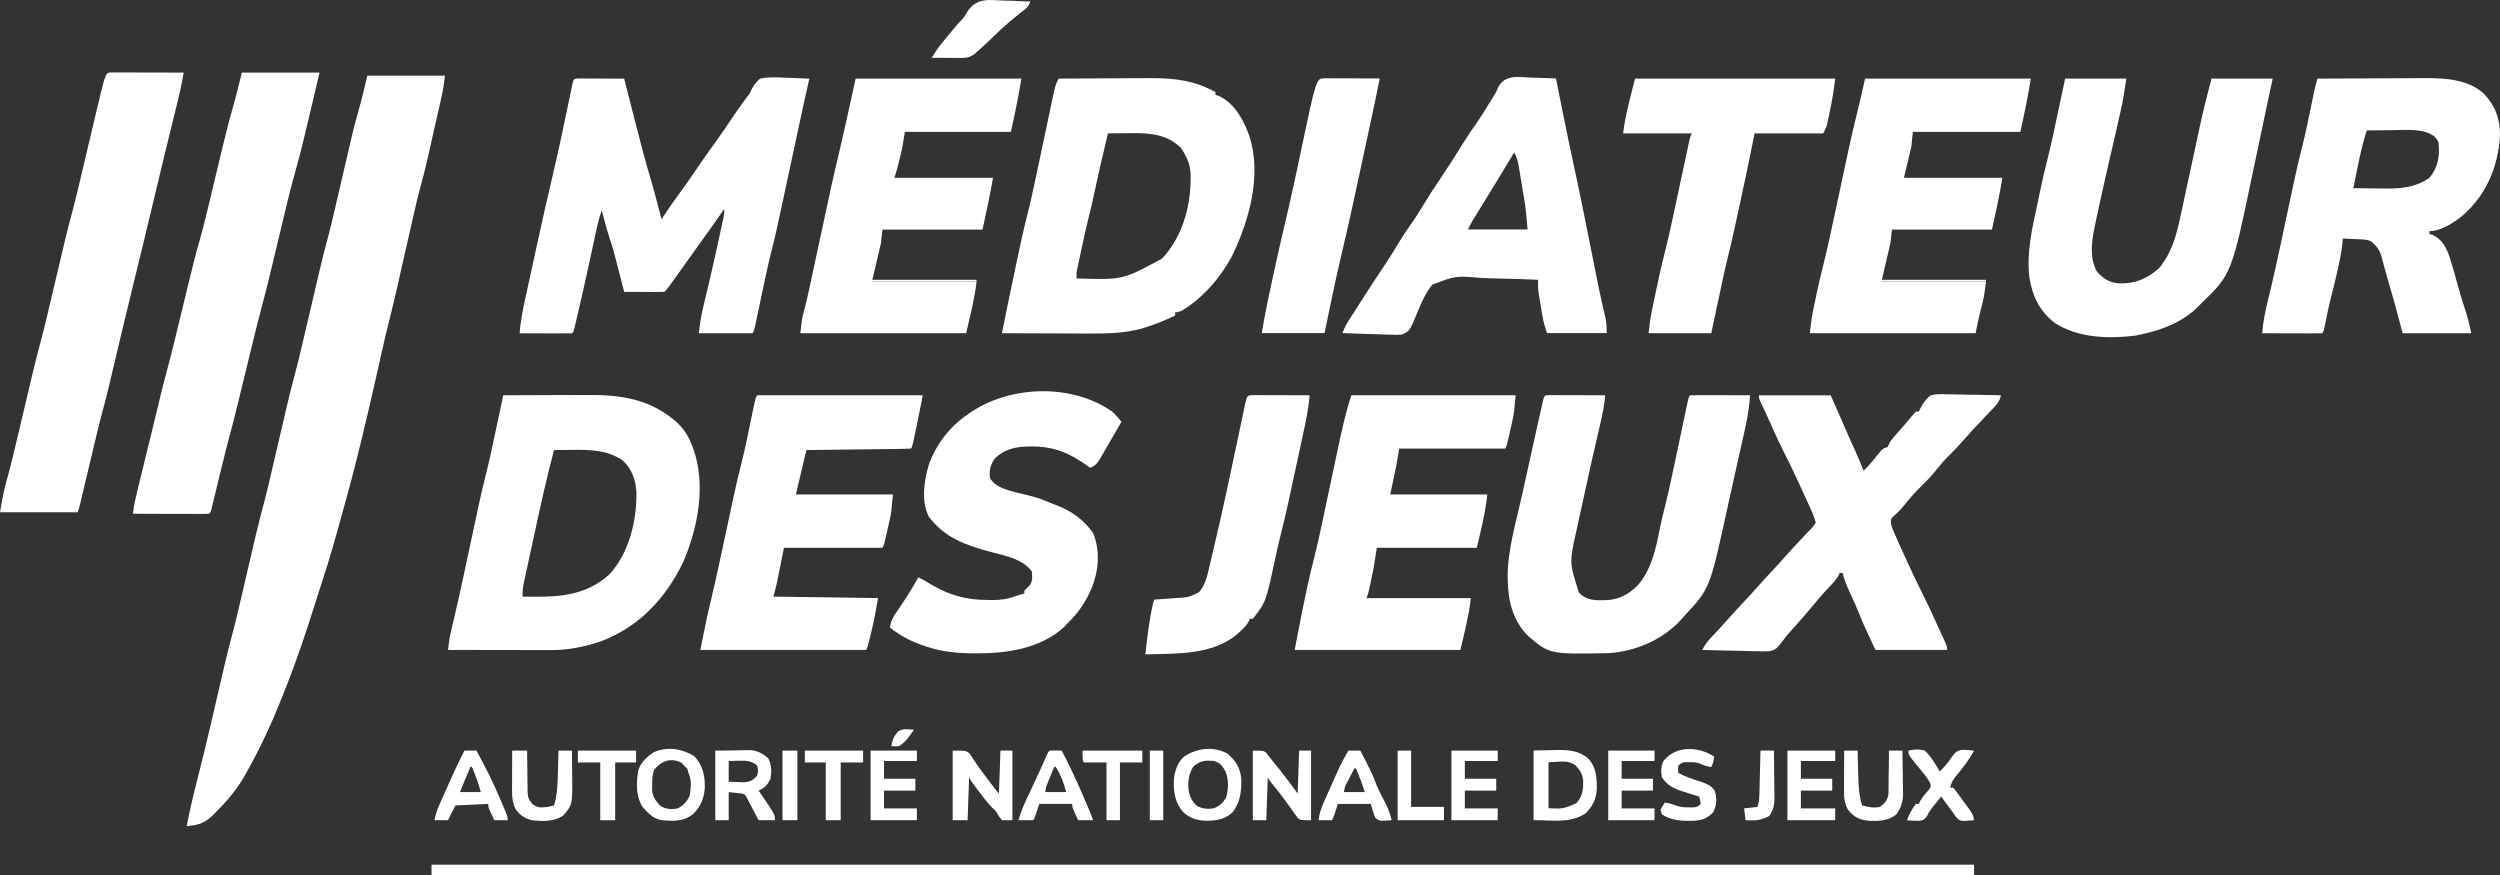
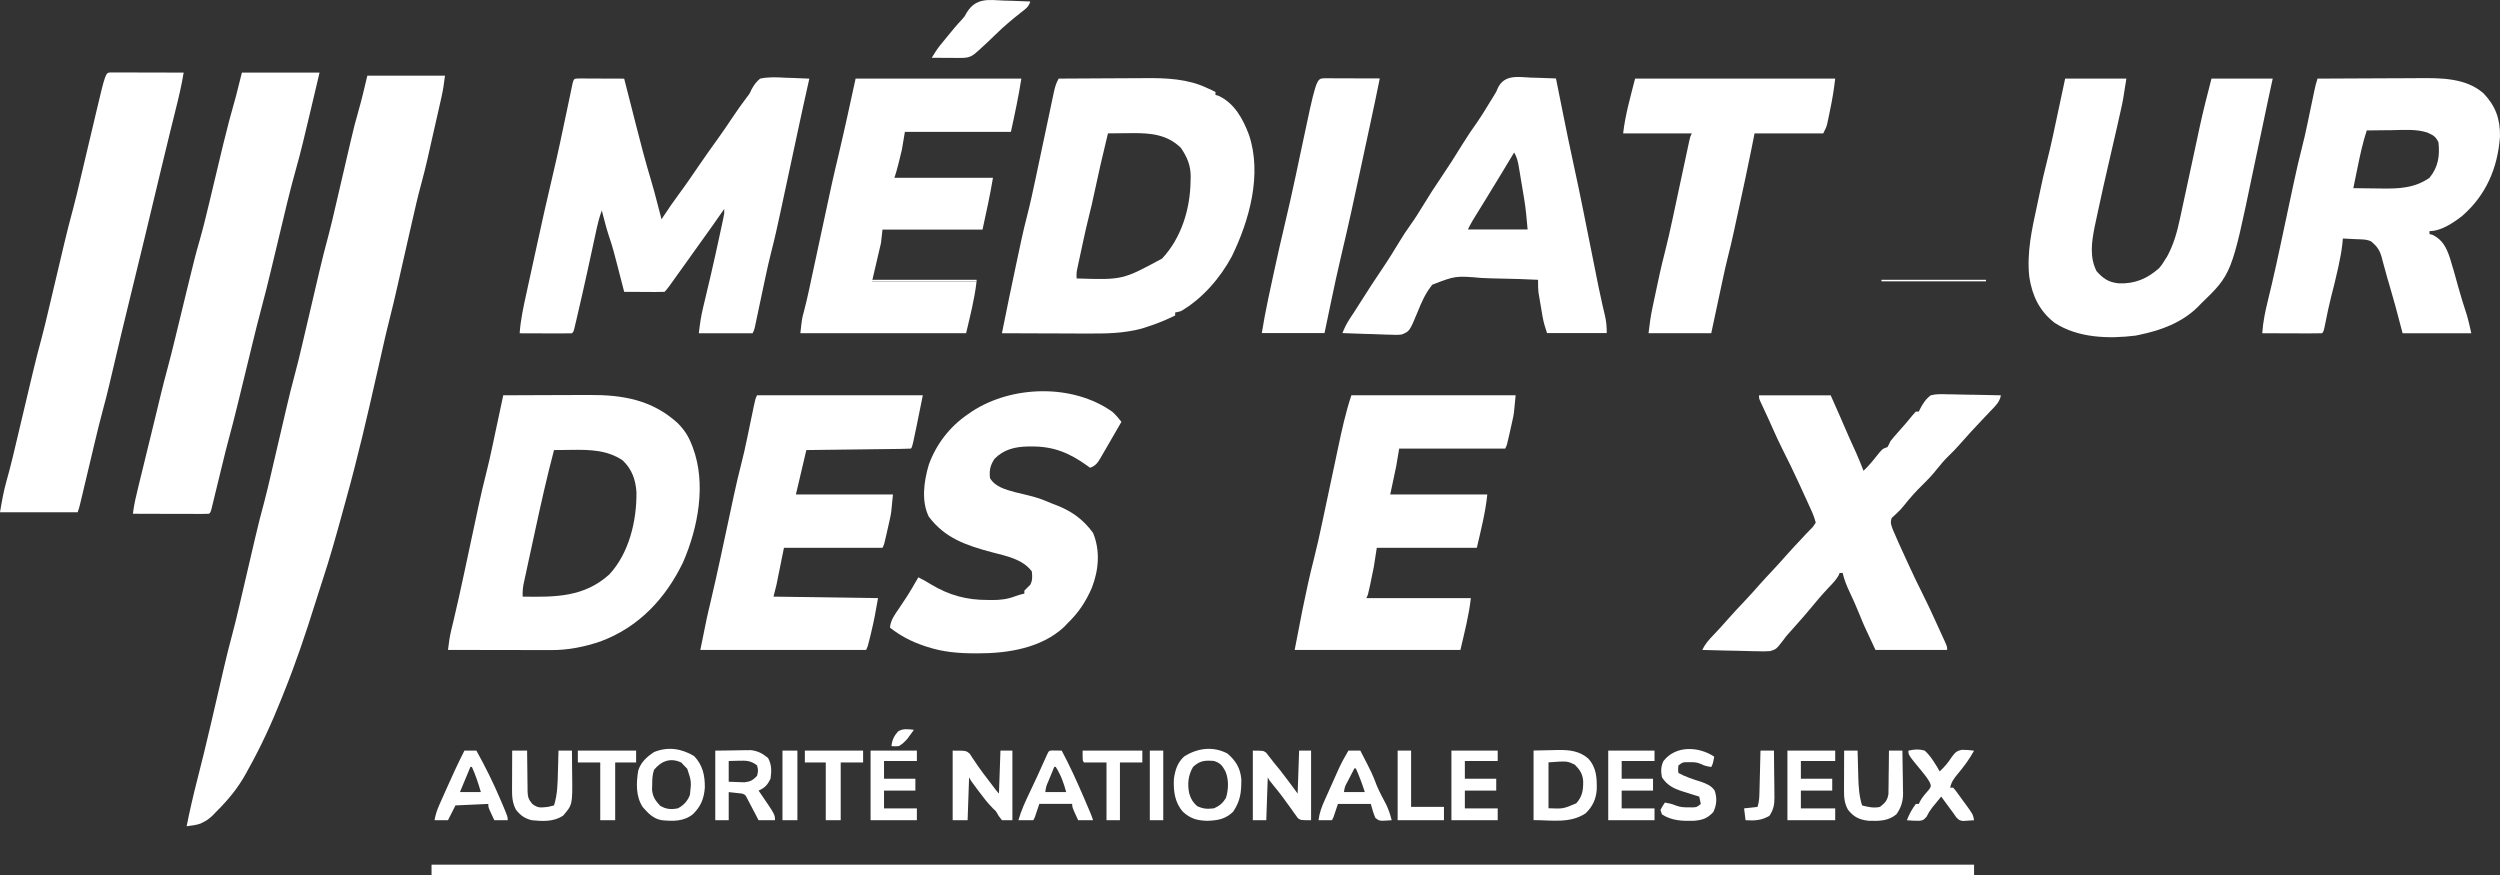
<svg xmlns="http://www.w3.org/2000/svg" width="120" height="42" viewBox="0 0 120 42" fill="none">
  <rect x="0" y="0" width="120" height="42" fill="#333333" stroke="none" />
  <path d="M17.632 3.633C18.862 3.633 20.092 3.633 21.359 3.633C21.316 3.977 21.274 4.293 21.198 4.627C21.181 4.706 21.163 4.785 21.145 4.866C21.116 4.992 21.116 4.992 21.087 5.121C21.067 5.209 21.047 5.297 21.027 5.388C20.985 5.574 20.942 5.76 20.9 5.946C20.846 6.181 20.793 6.417 20.74 6.652C20.689 6.88 20.637 7.109 20.585 7.337C20.567 7.42 20.548 7.503 20.529 7.588C20.433 8.008 20.33 8.425 20.216 8.84C20.055 9.429 19.919 10.023 19.785 10.618C19.759 10.733 19.732 10.849 19.706 10.964C19.638 11.264 19.569 11.565 19.501 11.866C19.392 12.346 19.283 12.827 19.174 13.307C19.136 13.473 19.099 13.638 19.062 13.804C18.949 14.301 18.832 14.796 18.706 15.29C18.572 15.815 18.45 16.342 18.332 16.871C18.27 17.147 18.208 17.422 18.146 17.698C18.133 17.756 18.12 17.813 18.106 17.872C17.642 19.927 17.169 21.976 16.602 24.006C16.539 24.233 16.477 24.46 16.415 24.687C16.125 25.746 15.829 26.803 15.484 27.846C15.361 28.216 15.245 28.588 15.128 28.96C14.672 30.416 14.191 31.849 13.618 33.264C13.567 33.393 13.567 33.393 13.515 33.525C13.044 34.707 12.521 35.847 11.898 36.959C11.87 37.011 11.841 37.063 11.812 37.117C11.426 37.82 10.962 38.383 10.393 38.949C10.331 39.013 10.269 39.077 10.205 39.143C10.057 39.283 9.939 39.376 9.757 39.464C9.713 39.486 9.669 39.509 9.623 39.532C9.405 39.608 9.188 39.632 8.959 39.659C9.108 38.907 9.28 38.163 9.471 37.42C9.696 36.542 9.911 35.661 10.116 34.778C10.129 34.726 10.141 34.674 10.153 34.62C10.239 34.25 10.325 33.879 10.411 33.508C10.498 33.133 10.585 32.757 10.672 32.381C10.706 32.235 10.74 32.089 10.774 31.942C10.878 31.495 10.987 31.049 11.108 30.606C11.251 30.082 11.377 29.555 11.5 29.026C11.539 28.86 11.578 28.694 11.616 28.528C11.698 28.177 11.78 27.825 11.862 27.473C11.957 27.064 12.053 26.655 12.148 26.247C12.186 26.086 12.223 25.925 12.261 25.764C12.392 25.2 12.534 24.641 12.687 24.083C12.802 23.648 12.904 23.21 13.005 22.773C13.044 22.607 13.083 22.441 13.121 22.275C13.204 21.923 13.286 21.572 13.367 21.22C13.463 20.811 13.558 20.402 13.653 19.994C13.691 19.833 13.729 19.672 13.766 19.51C13.876 19.037 13.991 18.566 14.119 18.097C14.267 17.556 14.397 17.012 14.524 16.467C14.565 16.291 14.606 16.116 14.647 15.941C14.734 15.569 14.822 15.197 14.909 14.824C15.01 14.392 15.111 13.96 15.212 13.528C15.252 13.357 15.292 13.187 15.332 13.016C15.467 12.438 15.613 11.864 15.769 11.29C15.885 10.855 15.986 10.418 16.087 9.98C16.126 9.814 16.165 9.648 16.203 9.482C16.313 9.011 16.423 8.539 16.532 8.068C16.6 7.778 16.668 7.487 16.735 7.196C16.773 7.035 16.811 6.873 16.848 6.712C16.955 6.25 17.068 5.793 17.202 5.339C17.364 4.775 17.497 4.203 17.632 3.633Z" fill="white" />
  <path d="M27.821 3.767C27.92 3.767 28.02 3.768 28.12 3.768C28.172 3.769 28.225 3.769 28.279 3.769C28.447 3.769 28.614 3.77 28.782 3.771C28.896 3.771 29.01 3.772 29.123 3.772C29.402 3.773 29.681 3.774 29.961 3.775C29.972 3.822 29.984 3.868 29.996 3.916C30.12 4.403 30.245 4.891 30.37 5.379C30.416 5.56 30.462 5.741 30.508 5.923C30.74 6.832 30.973 7.74 31.246 8.638C31.36 9.017 31.461 9.4 31.56 9.784C31.579 9.857 31.598 9.929 31.617 10.004C31.663 10.178 31.708 10.352 31.753 10.526C31.787 10.473 31.822 10.421 31.858 10.367C32.092 10.015 32.328 9.666 32.581 9.327C32.924 8.865 33.246 8.39 33.57 7.916C33.855 7.501 34.144 7.09 34.44 6.683C34.686 6.345 34.917 5.999 35.149 5.652C35.368 5.324 35.596 5.004 35.832 4.689C35.983 4.497 35.983 4.497 36.067 4.306C36.187 4.085 36.288 3.938 36.483 3.775C36.891 3.686 37.282 3.708 37.697 3.731C37.809 3.735 37.92 3.738 38.032 3.741C38.304 3.748 38.576 3.761 38.848 3.775C38.831 3.851 38.814 3.926 38.797 4.004C38.622 4.777 38.454 5.551 38.288 6.326C38.245 6.529 38.201 6.732 38.158 6.935C38.034 7.51 37.911 8.086 37.788 8.661C37.712 9.016 37.636 9.371 37.559 9.726C37.531 9.859 37.502 9.993 37.474 10.126C37.331 10.796 37.183 11.463 37.012 12.126C36.908 12.533 36.817 12.941 36.731 13.352C36.715 13.424 36.7 13.497 36.684 13.571C36.636 13.796 36.589 14.022 36.541 14.248C36.478 14.549 36.414 14.85 36.35 15.151C36.336 15.22 36.321 15.288 36.306 15.359C36.286 15.454 36.286 15.454 36.266 15.551C36.254 15.606 36.242 15.662 36.23 15.719C36.196 15.855 36.196 15.855 36.125 15.998C35.273 15.998 34.422 15.998 33.544 15.998C33.592 15.573 33.647 15.182 33.747 14.772C33.759 14.717 33.772 14.663 33.786 14.607C33.813 14.491 33.841 14.375 33.869 14.259C33.942 13.952 34.014 13.644 34.087 13.336C34.101 13.274 34.116 13.211 34.131 13.147C34.278 12.518 34.417 11.886 34.552 11.254C34.563 11.204 34.574 11.154 34.585 11.102C34.616 10.961 34.646 10.819 34.676 10.678C34.693 10.599 34.71 10.519 34.727 10.437C34.769 10.24 34.769 10.24 34.763 10.028C34.725 10.084 34.686 10.139 34.647 10.196C34.33 10.652 34.01 11.105 33.684 11.555C33.442 11.89 33.202 12.227 32.962 12.565C32.032 13.873 32.032 13.873 31.896 14.008C31.753 14.014 31.609 14.015 31.465 14.015C31.378 14.015 31.291 14.014 31.202 14.014C31.11 14.014 31.018 14.013 30.924 14.012C30.832 14.012 30.74 14.012 30.645 14.011C30.417 14.011 30.189 14.009 29.961 14.008C29.944 13.944 29.928 13.881 29.911 13.816C29.85 13.578 29.789 13.34 29.727 13.102C29.701 12.999 29.675 12.897 29.648 12.794C29.52 12.293 29.392 11.793 29.219 11.304C29.14 11.07 29.078 10.832 29.015 10.593C29.003 10.545 28.99 10.497 28.977 10.447C28.946 10.331 28.916 10.216 28.886 10.1C28.753 10.463 28.67 10.83 28.589 11.208C28.575 11.274 28.56 11.34 28.546 11.409C28.515 11.55 28.484 11.692 28.454 11.834C28.374 12.203 28.294 12.572 28.213 12.941C28.197 13.014 28.181 13.087 28.165 13.162C28.026 13.796 27.882 14.429 27.734 15.06C27.714 15.149 27.693 15.237 27.672 15.328C27.653 15.407 27.634 15.486 27.615 15.568C27.599 15.636 27.583 15.704 27.567 15.774C27.524 15.926 27.524 15.926 27.452 15.998C27.266 16.004 27.082 16.006 26.896 16.004C26.841 16.004 26.785 16.004 26.728 16.004C26.55 16.004 26.371 16.003 26.193 16.002C26.073 16.002 25.952 16.001 25.832 16.001C25.535 16 25.239 15.999 24.943 15.998C24.99 15.34 25.13 14.707 25.271 14.065C25.297 13.945 25.323 13.825 25.349 13.705C25.404 13.454 25.458 13.203 25.514 12.952C25.582 12.637 25.651 12.322 25.72 12.007C25.989 10.766 26.265 9.527 26.559 8.292C26.794 7.303 27.001 6.308 27.209 5.313C27.26 5.071 27.311 4.829 27.362 4.587C27.377 4.513 27.392 4.439 27.408 4.363C27.422 4.296 27.436 4.229 27.451 4.16C27.463 4.101 27.476 4.042 27.488 3.981C27.548 3.755 27.572 3.776 27.821 3.767Z" fill="white" />
  <path d="M50.817 3.773C51.487 3.768 52.158 3.764 52.828 3.762C53.14 3.761 53.451 3.759 53.763 3.757C54.065 3.755 54.366 3.753 54.668 3.753C54.782 3.752 54.896 3.752 55.01 3.751C55.993 3.741 57.015 3.789 57.917 4.213C57.999 4.25 58.081 4.288 58.166 4.327C58.224 4.355 58.283 4.383 58.343 4.413C58.343 4.46 58.343 4.506 58.343 4.555C58.392 4.569 58.44 4.584 58.491 4.599C59.26 4.956 59.665 5.713 59.951 6.473C60.587 8.363 59.975 10.567 59.131 12.3C58.578 13.333 57.719 14.333 56.694 14.929C56.53 14.979 56.53 14.979 56.408 15C56.408 15.047 56.408 15.094 56.408 15.143C55.969 15.359 55.525 15.54 55.059 15.689C54.971 15.717 54.884 15.745 54.794 15.774C53.936 16.004 53.075 16.015 52.195 16.009C52.076 16.009 51.957 16.009 51.838 16.009C51.528 16.008 51.218 16.007 50.908 16.005C50.59 16.003 50.273 16.003 49.955 16.002C49.334 16.001 48.714 15.998 48.093 15.995C48.312 14.902 48.535 13.81 48.769 12.72C48.815 12.507 48.86 12.293 48.906 12.079C48.936 11.939 48.966 11.799 48.996 11.658C49.009 11.597 49.022 11.535 49.036 11.471C49.117 11.094 49.208 10.72 49.304 10.346C49.454 9.76 49.582 9.17 49.707 8.578C49.746 8.392 49.785 8.207 49.824 8.022C49.936 7.496 50.047 6.971 50.158 6.445C50.226 6.121 50.295 5.797 50.364 5.474C50.39 5.351 50.416 5.228 50.441 5.105C50.477 4.935 50.514 4.764 50.55 4.593C50.56 4.543 50.571 4.493 50.582 4.441C50.633 4.2 50.691 3.987 50.817 3.773ZM53.182 6.402C52.819 7.916 52.819 7.916 52.489 9.437C52.432 9.718 52.366 9.995 52.295 10.272C52.167 10.775 52.056 11.28 51.948 11.787C51.914 11.947 51.88 12.106 51.845 12.265C51.823 12.367 51.801 12.469 51.779 12.571C51.76 12.662 51.74 12.754 51.72 12.848C51.669 13.089 51.669 13.089 51.677 13.366C53.886 13.436 53.886 13.436 55.78 12.411C56.71 11.421 57.132 10.018 57.147 8.69C57.149 8.629 57.151 8.569 57.153 8.506C57.159 7.951 56.991 7.552 56.681 7.095C56.024 6.459 55.25 6.385 54.367 6.39C54.28 6.391 54.194 6.392 54.105 6.393C54.016 6.394 53.927 6.395 53.835 6.395C53.617 6.397 53.4 6.399 53.182 6.402Z" fill="white" />
  <path d="M24.156 18.974C24.811 18.97 25.467 18.968 26.122 18.966C26.427 18.965 26.732 18.965 27.036 18.963C27.331 18.961 27.625 18.96 27.92 18.96C28.032 18.96 28.143 18.959 28.255 18.959C29.887 18.948 31.288 19.185 32.526 20.306C32.837 20.618 33.036 20.919 33.196 21.328C33.215 21.375 33.233 21.422 33.252 21.471C33.911 23.211 33.511 25.326 32.786 26.992C31.95 28.726 30.659 30.11 28.82 30.79C28.056 31.05 27.268 31.208 26.459 31.204C26.378 31.204 26.378 31.204 26.296 31.204C26.119 31.204 25.943 31.203 25.767 31.203C25.644 31.203 25.521 31.203 25.398 31.202C25.075 31.202 24.753 31.201 24.43 31.201C24.101 31.2 23.771 31.2 23.441 31.199C22.796 31.198 22.15 31.197 21.504 31.196C21.541 30.88 21.581 30.572 21.656 30.263C21.672 30.195 21.689 30.128 21.705 30.058C21.723 29.985 21.741 29.913 21.759 29.837C21.945 29.051 22.12 28.263 22.288 27.474C22.301 27.417 22.313 27.36 22.325 27.301C22.426 26.831 22.526 26.361 22.626 25.891C22.701 25.538 22.777 25.184 22.853 24.83C22.887 24.668 22.922 24.506 22.956 24.344C23.073 23.799 23.199 23.256 23.337 22.716C23.443 22.303 23.536 21.888 23.624 21.472C23.639 21.399 23.655 21.327 23.671 21.252C23.719 21.026 23.767 20.799 23.815 20.573C23.849 20.417 23.882 20.261 23.915 20.105C23.996 19.728 24.076 19.351 24.156 18.974ZM26.593 21.603C26.249 22.908 25.955 24.223 25.671 25.543C25.61 25.827 25.548 26.111 25.486 26.396C25.438 26.617 25.39 26.839 25.342 27.061C25.319 27.166 25.297 27.271 25.274 27.376C25.242 27.521 25.211 27.667 25.18 27.812C25.162 27.895 25.144 27.977 25.126 28.062C25.092 28.26 25.08 28.438 25.088 28.638C26.645 28.663 28.031 28.67 29.245 27.576C30.202 26.545 30.565 24.992 30.55 23.628C30.514 23.036 30.331 22.515 29.89 22.1C29.155 21.598 28.303 21.581 27.439 21.594C27.288 21.596 27.137 21.597 26.986 21.599C26.79 21.601 26.79 21.601 26.593 21.603Z" fill="white" />
  <path d="M111.24 3.774C112.017 3.769 112.794 3.765 113.571 3.763C113.932 3.762 114.293 3.76 114.654 3.758C115.003 3.755 115.352 3.754 115.701 3.754C115.833 3.753 115.966 3.752 116.098 3.751C117.166 3.742 118.369 3.737 119.214 4.485C119.79 5.088 120.015 5.726 119.999 6.558C119.888 8.067 119.333 9.371 118.17 10.378C117.743 10.705 117.171 11.093 116.616 11.093C116.616 11.14 116.616 11.187 116.616 11.235C116.691 11.255 116.691 11.255 116.768 11.275C117.242 11.51 117.42 11.872 117.588 12.359C117.733 12.815 117.86 13.276 117.986 13.738C118.111 14.193 118.252 14.642 118.399 15.09C118.489 15.388 118.554 15.693 118.622 15.996C117.534 15.996 116.446 15.996 115.325 15.996C115.207 15.55 115.089 15.105 114.967 14.646C114.879 14.332 114.789 14.019 114.698 13.706C114.67 13.612 114.67 13.612 114.643 13.517C114.625 13.457 114.607 13.396 114.589 13.334C114.538 13.158 114.49 12.981 114.443 12.803C114.427 12.748 114.412 12.694 114.397 12.637C114.369 12.535 114.342 12.433 114.316 12.331C114.222 11.997 114.085 11.813 113.82 11.59C113.584 11.473 113.319 11.492 113.059 11.479C112.972 11.475 112.972 11.475 112.884 11.47C112.742 11.463 112.6 11.455 112.458 11.448C112.449 11.54 112.44 11.633 112.431 11.728C112.392 12.068 112.33 12.398 112.257 12.732C112.238 12.82 112.238 12.82 112.219 12.909C112.118 13.369 112.004 13.824 111.886 14.28C111.784 14.682 111.702 15.089 111.62 15.496C111.534 15.918 111.534 15.918 111.455 15.996C111.243 16.002 111.033 16.004 110.821 16.003C110.725 16.003 110.725 16.003 110.628 16.003C110.424 16.002 110.221 16.001 110.017 16C109.879 16 109.741 16 109.604 15.999C109.265 15.999 108.926 15.998 108.588 15.996C108.625 15.429 108.742 14.896 108.878 14.345C108.924 14.155 108.97 13.965 109.015 13.774C109.027 13.724 109.039 13.675 109.051 13.623C109.193 13.024 109.322 12.422 109.451 11.82C109.463 11.763 109.475 11.706 109.488 11.648C109.575 11.241 109.662 10.834 109.748 10.427C109.836 10.015 109.923 9.604 110.011 9.193C110.046 9.032 110.08 8.872 110.114 8.711C110.23 8.164 110.356 7.622 110.495 7.08C110.588 6.719 110.67 6.358 110.746 5.993C110.758 5.935 110.77 5.877 110.783 5.818C110.82 5.638 110.858 5.459 110.895 5.279C110.933 5.097 110.971 4.914 111.01 4.731C111.033 4.619 111.057 4.506 111.08 4.394C111.124 4.182 111.171 3.979 111.24 3.774ZM113.605 6.261C113.411 6.847 113.284 7.442 113.162 8.046C113.142 8.142 113.122 8.238 113.102 8.334C113.055 8.567 113.007 8.8 112.96 9.032C113.294 9.038 113.628 9.041 113.962 9.044C114.075 9.045 114.189 9.046 114.302 9.048C115.147 9.062 115.899 9.032 116.616 8.535C117.037 8.015 117.117 7.481 117.046 6.829C116.91 6.544 116.794 6.49 116.506 6.36C115.964 6.187 115.382 6.239 114.819 6.248C114.701 6.249 114.583 6.25 114.465 6.251C114.179 6.253 113.892 6.257 113.605 6.261Z" fill="white" />
  <path d="M11.611 3.485C12.841 3.485 14.071 3.485 15.338 3.485C15.214 4.013 15.089 4.541 14.964 5.069C14.921 5.247 14.879 5.426 14.837 5.605C14.637 6.455 14.437 7.304 14.199 8.144C13.902 9.196 13.657 10.261 13.403 11.323C13.284 11.823 13.164 12.322 13.044 12.821C13.032 12.874 13.019 12.928 13.005 12.983C12.857 13.599 12.705 14.214 12.539 14.826C12.386 15.393 12.248 15.963 12.108 16.534C12.089 16.614 12.089 16.614 12.069 16.695C11.974 17.082 11.88 17.469 11.786 17.856C11.691 18.245 11.597 18.634 11.502 19.023C11.464 19.175 11.427 19.328 11.39 19.481C11.255 20.038 11.111 20.591 10.961 21.145C10.867 21.493 10.781 21.842 10.697 22.192C10.662 22.334 10.627 22.476 10.592 22.618C10.539 22.838 10.486 23.057 10.432 23.276C10.38 23.491 10.328 23.706 10.275 23.92C10.259 23.986 10.243 24.053 10.227 24.121C10.205 24.212 10.205 24.212 10.182 24.304C10.169 24.358 10.156 24.411 10.143 24.466C10.106 24.589 10.106 24.589 10.034 24.66C9.92 24.667 9.805 24.669 9.691 24.668C9.617 24.668 9.544 24.668 9.469 24.668C9.389 24.668 9.31 24.668 9.228 24.667C9.147 24.667 9.066 24.667 8.982 24.667C8.722 24.666 8.462 24.666 8.202 24.665C8.026 24.664 7.851 24.664 7.675 24.664C7.243 24.663 6.811 24.662 6.379 24.66C6.433 24.214 6.536 23.784 6.644 23.347C6.673 23.229 6.673 23.229 6.702 23.108C6.764 22.852 6.827 22.597 6.89 22.342C6.932 22.167 6.975 21.991 7.018 21.816C7.102 21.473 7.186 21.13 7.27 20.787C7.362 20.409 7.454 20.03 7.546 19.651C7.568 19.558 7.591 19.465 7.613 19.372C7.651 19.213 7.69 19.055 7.728 18.897C7.819 18.522 7.915 18.149 8.016 17.777C8.158 17.255 8.288 16.73 8.416 16.204C8.454 16.046 8.492 15.889 8.531 15.731C8.64 15.283 8.749 14.836 8.857 14.388C8.937 14.059 9.017 13.729 9.098 13.4C9.111 13.347 9.124 13.293 9.137 13.238C9.273 12.685 9.409 12.133 9.569 11.587C9.744 10.983 9.89 10.373 10.037 9.762C10.05 9.708 10.062 9.655 10.076 9.599C10.17 9.207 10.263 8.815 10.357 8.423C10.463 7.977 10.57 7.53 10.677 7.084C10.697 7.004 10.697 7.004 10.716 6.922C10.902 6.15 11.105 5.385 11.325 4.622C11.419 4.246 11.514 3.871 11.611 3.485Z" fill="white" />
  <path d="M5.308 3.477C5.405 3.477 5.405 3.477 5.504 3.477C5.577 3.477 5.651 3.477 5.726 3.477C5.806 3.478 5.885 3.478 5.967 3.478C6.089 3.479 6.089 3.479 6.213 3.479C6.473 3.479 6.733 3.48 6.993 3.481C7.169 3.481 7.344 3.482 7.52 3.482C7.952 3.483 8.384 3.484 8.816 3.485C8.717 4.091 8.576 4.684 8.427 5.279C8.355 5.57 8.283 5.861 8.211 6.152C8.196 6.213 8.181 6.274 8.165 6.336C7.999 7.012 7.836 7.689 7.674 8.366C7.644 8.492 7.614 8.617 7.584 8.742C7.493 9.122 7.402 9.501 7.311 9.881C7.19 10.386 7.069 10.89 6.948 11.395C6.926 11.488 6.926 11.488 6.903 11.582C6.677 12.526 6.447 13.469 6.214 14.412C5.95 15.484 5.695 16.559 5.443 17.634C5.389 17.861 5.336 18.087 5.282 18.314C5.267 18.379 5.252 18.445 5.236 18.512C5.147 18.89 5.05 19.264 4.949 19.638C4.808 20.156 4.681 20.676 4.557 21.198C4.524 21.337 4.491 21.476 4.458 21.615C4.412 21.806 4.367 21.997 4.322 22.188C4.241 22.527 4.161 22.865 4.08 23.203C4.038 23.382 3.995 23.561 3.953 23.741C3.933 23.821 3.914 23.902 3.894 23.985C3.878 24.055 3.861 24.126 3.844 24.199C3.799 24.377 3.799 24.377 3.727 24.59C2.497 24.59 1.267 24.59 0 24.59C0.087 24.073 0.172 23.588 0.312 23.088C0.344 22.971 0.376 22.854 0.408 22.737C0.432 22.649 0.432 22.649 0.456 22.56C0.569 22.134 0.669 21.705 0.77 21.277C0.81 21.105 0.851 20.933 0.892 20.762C0.979 20.397 1.065 20.033 1.151 19.669C1.252 19.245 1.352 18.821 1.453 18.397C1.493 18.23 1.532 18.063 1.572 17.896C1.708 17.324 1.853 16.755 2.008 16.188C2.122 15.758 2.224 15.326 2.326 14.893C2.364 14.73 2.403 14.566 2.442 14.403C2.524 14.056 2.606 13.709 2.688 13.363C2.783 12.96 2.878 12.557 2.974 12.154C3.011 11.995 3.049 11.837 3.086 11.678C3.219 11.118 3.361 10.563 3.512 10.008C3.627 9.577 3.729 9.144 3.831 8.711C3.869 8.548 3.908 8.384 3.947 8.221C4.029 7.874 4.111 7.527 4.193 7.18C4.288 6.778 4.383 6.375 4.479 5.972C4.517 5.813 4.554 5.655 4.591 5.496C5.065 3.491 5.065 3.491 5.308 3.477Z" fill="white" />
-   <path d="M74.456 18.966C74.577 18.966 74.698 18.966 74.819 18.967C74.914 18.967 74.914 18.967 75.012 18.968C75.215 18.968 75.419 18.969 75.623 18.97C75.761 18.97 75.898 18.97 76.036 18.971C76.375 18.971 76.713 18.973 77.052 18.974C77.007 19.469 76.913 19.936 76.796 20.418C76.538 21.501 76.299 22.587 76.062 23.675C76.014 23.897 75.965 24.12 75.916 24.342C75.856 24.616 75.796 24.891 75.736 25.165C75.714 25.268 75.691 25.37 75.669 25.473C75.326 27.001 75.326 27.001 75.79 28.444C76.023 28.693 76.27 28.773 76.605 28.811C76.702 28.813 76.799 28.813 76.895 28.811C76.971 28.811 76.971 28.811 77.049 28.81C77.683 28.789 78.111 28.568 78.568 28.142C79.255 27.395 79.478 26.364 79.667 25.398C79.736 25.046 79.819 24.699 79.909 24.351C80.044 23.82 80.164 23.285 80.276 22.748C80.308 22.596 80.341 22.443 80.373 22.291C80.453 21.913 80.533 21.535 80.612 21.158C80.68 20.835 80.749 20.513 80.817 20.19C80.849 20.04 80.88 19.89 80.912 19.739C80.931 19.649 80.95 19.559 80.97 19.466C80.987 19.386 81.004 19.306 81.021 19.224C81.066 19.045 81.066 19.045 81.137 18.974C81.349 18.968 81.56 18.966 81.772 18.967C81.867 18.967 81.867 18.967 81.964 18.968C82.168 18.968 82.372 18.969 82.575 18.97C82.713 18.97 82.851 18.97 82.989 18.971C83.327 18.971 83.666 18.973 84.004 18.974C83.967 19.528 83.88 20.056 83.758 20.597C83.74 20.676 83.723 20.755 83.705 20.836C83.648 21.09 83.591 21.345 83.534 21.599C83.495 21.775 83.455 21.951 83.416 22.128C83.338 22.478 83.26 22.828 83.181 23.178C83.087 23.599 82.995 24.019 82.903 24.44C82.073 28.25 82.073 28.25 80.851 29.562C80.793 29.628 80.736 29.693 80.677 29.761C79.798 30.714 78.494 31.275 77.195 31.351C74.376 31.405 74.376 31.405 73.324 30.504C72.594 29.745 72.388 28.828 72.371 27.817C72.369 27.769 72.368 27.722 72.367 27.673C72.369 26.365 72.779 25.038 73.059 23.766C73.102 23.567 73.146 23.368 73.189 23.169C73.408 22.162 73.63 21.156 73.857 20.151C73.879 20.053 73.901 19.955 73.923 19.857C73.953 19.721 73.984 19.586 74.015 19.451C74.032 19.374 74.049 19.297 74.067 19.218C74.141 18.941 74.146 18.975 74.456 18.966Z" fill="white" />
  <path d="M99.127 3.773C100.097 3.773 101.066 3.773 102.066 3.773C101.904 4.813 101.904 4.813 101.814 5.219C101.794 5.309 101.774 5.4 101.753 5.492C101.732 5.587 101.711 5.681 101.689 5.776C101.667 5.877 101.644 5.977 101.622 6.078C101.487 6.683 101.348 7.287 101.205 7.89C101.035 8.617 100.874 9.345 100.717 10.075C100.706 10.126 100.695 10.177 100.684 10.229C100.653 10.375 100.621 10.521 100.59 10.666C100.572 10.75 100.555 10.834 100.536 10.921C100.398 11.627 100.296 12.343 100.632 13.011C100.946 13.374 101.217 13.549 101.694 13.601C102.47 13.632 103.063 13.38 103.642 12.868C103.781 12.696 103.781 12.696 103.898 12.504C103.938 12.443 103.978 12.381 104.019 12.317C104.33 11.744 104.498 11.156 104.632 10.522C104.649 10.441 104.667 10.361 104.685 10.278C104.741 10.02 104.797 9.761 104.852 9.502C104.891 9.324 104.929 9.146 104.968 8.967C105.123 8.255 105.275 7.541 105.428 6.828C105.463 6.664 105.498 6.5 105.533 6.336C105.549 6.262 105.564 6.188 105.581 6.112C105.75 5.327 105.95 4.55 106.151 3.773C107.121 3.773 108.091 3.773 109.09 3.773C109.019 4.101 108.948 4.43 108.875 4.768C108.828 4.99 108.781 5.213 108.734 5.435C108.609 6.037 108.482 6.638 108.354 7.239C108.278 7.599 108.201 7.96 108.126 8.321C107.118 13.155 107.118 13.155 105.649 14.574C105.597 14.628 105.544 14.683 105.49 14.739C104.725 15.486 103.745 15.852 102.711 16.066C102.614 16.087 102.614 16.087 102.516 16.108C101.218 16.271 99.747 16.227 98.625 15.498C97.892 14.932 97.543 14.189 97.407 13.295C97.276 12.124 97.535 10.988 97.782 9.851C97.829 9.634 97.875 9.416 97.919 9.199C98.019 8.713 98.128 8.232 98.252 7.752C98.454 6.964 98.618 6.167 98.786 5.372C98.82 5.216 98.853 5.06 98.886 4.905C98.967 4.527 99.047 4.15 99.127 3.773Z" fill="white" />
  <path d="M84.433 18.975C85.568 18.975 86.703 18.975 87.873 18.975C88.195 19.692 88.195 19.692 88.316 19.976C88.343 20.037 88.369 20.098 88.396 20.161C88.437 20.255 88.437 20.255 88.478 20.351C88.675 20.81 88.876 21.266 89.087 21.719C89.218 22.009 89.334 22.303 89.45 22.599C89.74 22.322 89.981 22.014 90.23 21.701C90.382 21.533 90.382 21.533 90.597 21.462C90.673 21.328 90.673 21.328 90.74 21.177C90.801 21.099 90.864 21.022 90.93 20.947C90.966 20.905 91.003 20.863 91.041 20.82C91.098 20.755 91.098 20.755 91.157 20.689C91.232 20.603 91.307 20.518 91.382 20.432C91.437 20.37 91.437 20.37 91.493 20.306C91.597 20.186 91.698 20.062 91.798 19.938C91.851 19.878 91.904 19.818 91.959 19.756C92.006 19.756 92.053 19.756 92.102 19.756C92.122 19.715 92.142 19.673 92.163 19.631C92.299 19.37 92.437 19.154 92.675 18.975C92.936 18.907 93.186 18.916 93.454 18.926C93.566 18.927 93.566 18.927 93.679 18.928C93.915 18.931 94.151 18.937 94.387 18.944C94.547 18.946 94.707 18.948 94.868 18.95C95.26 18.956 95.652 18.964 96.044 18.975C95.983 19.289 95.806 19.461 95.587 19.685C95.509 19.768 95.43 19.85 95.352 19.933C95.312 19.974 95.272 20.016 95.231 20.059C95.05 20.248 94.873 20.439 94.696 20.631C94.663 20.667 94.63 20.702 94.596 20.738C94.414 20.936 94.236 21.135 94.06 21.337C93.894 21.527 93.721 21.704 93.54 21.879C93.334 22.08 93.152 22.288 92.975 22.514C92.762 22.786 92.534 23.028 92.286 23.269C91.962 23.584 91.671 23.911 91.392 24.264C91.242 24.446 91.242 24.446 91.083 24.599C91.035 24.645 90.987 24.692 90.937 24.739C90.894 24.778 90.851 24.816 90.806 24.855C90.713 25.08 90.783 25.229 90.868 25.449C91.041 25.855 91.222 26.257 91.407 26.657C91.479 26.812 91.55 26.967 91.621 27.122C91.823 27.561 92.027 27.997 92.247 28.428C92.485 28.896 92.704 29.372 92.921 29.849C92.99 30 93.059 30.15 93.128 30.301C93.172 30.397 93.216 30.493 93.259 30.589C93.28 30.634 93.301 30.678 93.322 30.724C93.464 31.038 93.464 31.038 93.464 31.197C92.328 31.197 91.193 31.197 90.023 31.197C89.455 29.988 89.455 29.988 89.266 29.518C89.115 29.145 88.956 28.78 88.782 28.417C88.639 28.114 88.523 27.827 88.447 27.502C88.399 27.502 88.352 27.502 88.303 27.502C88.287 27.54 88.271 27.579 88.254 27.619C88.132 27.835 87.968 28.003 87.797 28.181C87.474 28.523 87.17 28.876 86.874 29.241C86.664 29.496 86.445 29.742 86.225 29.989C86.142 30.082 86.06 30.175 85.978 30.268C85.939 30.312 85.899 30.356 85.859 30.401C85.721 30.555 85.721 30.555 85.601 30.723C85.26 31.163 85.26 31.163 84.966 31.253C84.754 31.27 84.552 31.269 84.341 31.259C84.228 31.258 84.228 31.258 84.112 31.256C83.872 31.253 83.633 31.245 83.393 31.237C83.23 31.233 83.067 31.231 82.904 31.228C82.505 31.221 82.107 31.21 81.709 31.197C81.838 30.922 82.016 30.722 82.224 30.504C82.296 30.427 82.368 30.35 82.441 30.273C82.475 30.236 82.51 30.2 82.546 30.162C82.661 30.038 82.772 29.912 82.883 29.784C83.158 29.469 83.446 29.166 83.733 28.861C83.974 28.605 84.211 28.345 84.442 28.079C84.626 27.871 84.816 27.669 85.006 27.466C85.276 27.178 85.541 26.887 85.801 26.59C86.025 26.339 86.255 26.094 86.486 25.849C86.556 25.774 86.626 25.699 86.695 25.623C86.764 25.548 86.836 25.475 86.909 25.404C87.028 25.287 87.028 25.287 87.156 25.086C87.074 24.755 86.924 24.449 86.781 24.14C86.759 24.091 86.737 24.041 86.713 23.991C86.666 23.887 86.618 23.784 86.57 23.68C86.499 23.525 86.428 23.37 86.357 23.215C86.099 22.652 85.83 22.096 85.549 21.544C85.392 21.232 85.247 20.915 85.105 20.596C85.05 20.474 84.995 20.353 84.941 20.231C84.902 20.146 84.902 20.146 84.863 20.058C84.741 19.788 84.615 19.52 84.488 19.252C84.433 19.117 84.433 19.117 84.433 18.975Z" fill="white" />
  <path d="M64.867 18.974C67.469 18.974 70.071 18.974 72.751 18.974C72.671 19.854 72.671 19.854 72.597 20.184C72.581 20.255 72.566 20.326 72.55 20.398C72.534 20.469 72.517 20.54 72.501 20.613C72.484 20.686 72.468 20.759 72.452 20.835C72.332 21.369 72.332 21.369 72.25 21.532C70.57 21.532 68.891 21.532 67.161 21.532C67.114 21.813 67.066 22.095 67.017 22.385C66.923 22.83 66.828 23.276 66.731 23.735C68.268 23.735 69.806 23.735 71.39 23.735C71.302 24.599 71.085 25.447 70.888 26.293C69.303 26.293 67.719 26.293 66.086 26.293C66.038 26.598 65.991 26.903 65.942 27.217C65.895 27.459 65.847 27.7 65.794 27.941C65.782 28 65.77 28.059 65.757 28.119C65.665 28.548 65.665 28.548 65.584 28.709C67.24 28.709 68.895 28.709 70.601 28.709C70.507 29.549 70.291 30.372 70.1 31.196C67.474 31.196 64.849 31.196 62.144 31.196C62.56 29.047 62.56 29.047 62.721 28.309C62.738 28.232 62.754 28.155 62.771 28.076C62.861 27.662 62.959 27.252 63.064 26.842C63.213 26.259 63.342 25.672 63.466 25.084C63.504 24.902 63.543 24.72 63.582 24.538C63.664 24.152 63.746 23.766 63.828 23.38C63.923 22.931 64.018 22.483 64.114 22.034C64.151 21.858 64.189 21.68 64.226 21.503C64.407 20.652 64.589 19.8 64.867 18.974Z" fill="white" />
  <path d="M36.339 18.974C38.965 18.974 41.59 18.974 44.295 18.974C43.794 21.461 43.794 21.461 43.722 21.532C43.566 21.541 43.41 21.545 43.253 21.547C43.204 21.547 43.155 21.548 43.105 21.549C42.942 21.551 42.78 21.553 42.617 21.555C42.505 21.556 42.393 21.557 42.28 21.559C41.984 21.563 41.688 21.566 41.391 21.57C41.036 21.574 40.681 21.579 40.325 21.583C39.785 21.59 39.245 21.597 38.705 21.603C38.456 22.658 38.456 22.658 38.203 23.735C39.74 23.735 41.278 23.735 42.862 23.735C42.781 24.615 42.781 24.615 42.707 24.945C42.684 25.051 42.684 25.051 42.66 25.159C42.636 25.265 42.636 25.265 42.611 25.374C42.587 25.483 42.587 25.483 42.562 25.596C42.442 26.13 42.442 26.13 42.36 26.293C40.799 26.293 39.238 26.293 37.63 26.293C37.511 26.879 37.393 27.465 37.271 28.069C37.224 28.257 37.177 28.445 37.128 28.638C39.611 28.673 39.611 28.673 42.145 28.709C42.052 29.265 41.952 29.806 41.818 30.352C41.802 30.418 41.786 30.484 41.77 30.553C41.653 31.035 41.653 31.035 41.572 31.196C38.946 31.196 36.321 31.196 33.616 31.196C33.938 29.598 33.938 29.598 34.101 28.921C34.276 28.182 34.44 27.441 34.6 26.699C34.611 26.646 34.622 26.593 34.634 26.538C34.728 26.102 34.821 25.666 34.915 25.229C34.985 24.901 35.055 24.572 35.126 24.244C35.158 24.093 35.19 23.943 35.222 23.793C35.336 23.263 35.46 22.738 35.594 22.213C35.687 21.85 35.77 21.486 35.845 21.119C35.857 21.061 35.87 21.003 35.882 20.944C35.92 20.764 35.957 20.584 35.994 20.404C36.033 20.22 36.071 20.037 36.109 19.853C36.133 19.741 36.156 19.628 36.179 19.515C36.26 19.132 36.26 19.132 36.339 18.974Z" fill="white" />
-   <path d="M89.523 3.773C92.149 3.773 94.774 3.773 97.479 3.773C97.346 4.632 97.163 5.482 96.977 6.331C95.274 6.331 93.571 6.331 91.817 6.331C91.781 6.683 91.781 6.683 91.745 7.042C91.627 7.534 91.508 8.027 91.387 8.534C92.948 8.534 94.509 8.534 96.117 8.534C95.977 9.368 95.797 10.195 95.615 11.021C94.031 11.021 92.446 11.021 90.813 11.021C90.79 11.232 90.766 11.443 90.742 11.661C90.6 12.27 90.458 12.88 90.311 13.508C91.967 13.508 93.623 13.508 95.329 13.508C95.281 13.931 95.228 14.307 95.118 14.712C95.004 15.138 94.915 15.561 94.827 15.995C92.202 15.995 89.576 15.995 86.871 15.995C86.914 15.61 86.956 15.257 87.034 14.882C87.061 14.754 87.061 14.754 87.088 14.622C87.107 14.534 87.125 14.447 87.144 14.356C87.171 14.227 87.171 14.227 87.198 14.096C87.291 13.654 87.391 13.216 87.505 12.779C87.658 12.178 87.791 11.573 87.92 10.967C87.961 10.775 88.002 10.584 88.043 10.393C88.13 9.986 88.218 9.58 88.305 9.173C88.406 8.702 88.507 8.23 88.608 7.758C88.648 7.571 88.688 7.385 88.728 7.199C88.842 6.668 88.959 6.14 89.094 5.614C89.249 5.003 89.385 4.388 89.523 3.773Z" fill="white" />
  <path d="M41.069 3.773C43.694 3.773 46.32 3.773 49.025 3.773C48.892 4.632 48.709 5.482 48.523 6.331C46.844 6.331 45.164 6.331 43.434 6.331C43.387 6.612 43.34 6.894 43.291 7.184C43.244 7.388 43.196 7.59 43.143 7.792C43.131 7.841 43.118 7.889 43.105 7.939C43.054 8.14 42.999 8.337 42.932 8.534C44.494 8.534 46.055 8.534 47.663 8.534C47.523 9.368 47.343 10.195 47.161 11.021C45.577 11.021 43.992 11.021 42.359 11.021C42.336 11.232 42.312 11.443 42.288 11.661C42.145 12.27 42.004 12.88 41.857 13.508C43.513 13.508 45.169 13.508 46.875 13.508C46.781 14.348 46.565 15.171 46.373 15.995C43.748 15.995 41.122 15.995 38.417 15.995C38.497 15.282 38.497 15.282 38.583 14.971C38.677 14.613 38.761 14.254 38.839 13.892C38.85 13.836 38.862 13.781 38.875 13.724C38.9 13.607 38.925 13.49 38.95 13.372C38.99 13.184 39.031 12.995 39.072 12.806C39.187 12.27 39.302 11.734 39.417 11.198C39.961 8.656 39.961 8.656 40.25 7.441C40.538 6.222 40.802 4.997 41.069 3.773Z" fill="white" />
  <path d="M73.495 3.726C73.61 3.729 73.726 3.732 73.841 3.735C74.123 3.742 74.405 3.753 74.687 3.766C74.704 3.853 74.721 3.939 74.739 4.028C74.805 4.36 74.872 4.691 74.939 5.023C74.967 5.164 74.995 5.306 75.024 5.447C75.187 6.265 75.356 7.082 75.534 7.897C75.707 8.686 75.87 9.477 76.029 10.268C76.04 10.325 76.052 10.382 76.063 10.44C76.145 10.848 76.227 11.255 76.308 11.662C76.39 12.073 76.473 12.484 76.555 12.895C76.588 13.055 76.62 13.216 76.651 13.376C76.672 13.478 76.692 13.579 76.712 13.68C76.722 13.729 76.732 13.778 76.742 13.828C76.797 14.096 76.855 14.362 76.916 14.628C76.929 14.686 76.943 14.743 76.956 14.802C76.982 14.912 77.008 15.022 77.034 15.132C77.105 15.434 77.124 15.672 77.124 15.988C76.177 15.988 75.231 15.988 74.257 15.988C74.159 15.697 74.087 15.458 74.037 15.162C74.024 15.088 74.011 15.015 73.999 14.939C73.986 14.863 73.974 14.787 73.961 14.709C73.941 14.595 73.941 14.595 73.921 14.479C73.903 14.369 73.903 14.369 73.884 14.256C73.873 14.19 73.862 14.123 73.85 14.055C73.825 13.845 73.825 13.641 73.826 13.43C73.208 13.4 72.591 13.379 71.972 13.37C71.684 13.365 71.398 13.357 71.111 13.342C69.866 13.235 69.866 13.235 68.754 13.663C68.425 14.064 68.231 14.507 68.041 14.985C67.66 15.9 67.66 15.9 67.287 16.055C67.1 16.079 66.929 16.077 66.74 16.065C66.674 16.063 66.608 16.062 66.54 16.061C66.33 16.057 66.121 16.047 65.911 16.037C65.768 16.033 65.625 16.03 65.483 16.026C65.134 16.018 64.785 16.004 64.437 15.988C64.534 15.741 64.639 15.527 64.786 15.304C64.831 15.236 64.875 15.168 64.921 15.098C64.946 15.06 64.972 15.021 64.998 14.982C65.093 14.834 65.187 14.686 65.281 14.538C65.644 13.965 66.01 13.396 66.392 12.836C66.664 12.434 66.916 12.021 67.168 11.607C67.337 11.331 67.508 11.062 67.698 10.801C67.924 10.491 68.122 10.168 68.321 9.842C68.59 9.4 68.867 8.967 69.159 8.54C69.52 8.01 69.863 7.47 70.198 6.923C70.422 6.558 70.661 6.207 70.91 5.858C71.095 5.593 71.263 5.318 71.43 5.041C71.526 4.882 71.623 4.723 71.723 4.567C71.824 4.406 71.824 4.406 71.896 4.225C72.215 3.565 72.857 3.695 73.495 3.726ZM72.68 7.319C72.656 7.358 72.633 7.397 72.608 7.437C72.534 7.56 72.459 7.684 72.384 7.807C72.294 7.957 72.203 8.107 72.113 8.257C71.859 8.678 71.603 9.098 71.345 9.517C71.277 9.627 71.277 9.627 71.208 9.74C71.118 9.886 71.028 10.032 70.938 10.178C70.876 10.279 70.876 10.279 70.812 10.382C70.775 10.442 70.738 10.502 70.699 10.565C70.612 10.711 70.534 10.862 70.458 11.014C71.404 11.014 72.35 11.014 73.325 11.014C73.282 10.51 73.241 10.024 73.157 9.529C73.148 9.474 73.139 9.419 73.129 9.362C73.11 9.248 73.091 9.134 73.072 9.02C73.042 8.845 73.014 8.671 72.985 8.496C72.966 8.384 72.947 8.272 72.929 8.161C72.92 8.109 72.912 8.057 72.903 8.004C72.86 7.754 72.812 7.538 72.68 7.319Z" fill="white" />
  <path d="M53.389 19.763C53.559 19.91 53.688 20.073 53.828 20.249C53.66 20.54 53.492 20.831 53.323 21.122C53.265 21.22 53.208 21.319 53.151 21.419C53.069 21.561 52.986 21.703 52.904 21.845C52.878 21.889 52.853 21.934 52.827 21.979C52.689 22.213 52.586 22.363 52.322 22.452C52.257 22.404 52.257 22.404 52.191 22.355C51.337 21.744 50.59 21.428 49.531 21.43C49.437 21.43 49.437 21.43 49.341 21.431C48.723 21.442 48.179 21.572 47.735 22.026C47.531 22.339 47.478 22.578 47.52 22.949C47.77 23.375 48.279 23.502 48.736 23.628C48.932 23.677 49.13 23.724 49.327 23.77C49.657 23.849 49.965 23.944 50.276 24.078C50.415 24.139 50.557 24.194 50.7 24.247C51.443 24.535 51.997 24.934 52.466 25.578C52.819 26.43 52.74 27.361 52.41 28.21C52.125 28.873 51.772 29.408 51.247 29.913C51.191 29.972 51.135 30.031 51.077 30.092C49.99 31.109 48.372 31.363 46.942 31.361C46.893 31.361 46.844 31.361 46.794 31.361C46.004 31.358 45.263 31.299 44.51 31.05C44.462 31.034 44.414 31.019 44.364 31.003C43.754 30.798 43.223 30.525 42.718 30.126C42.752 29.754 42.951 29.499 43.157 29.198C43.228 29.091 43.3 28.983 43.371 28.876C43.407 28.823 43.442 28.77 43.478 28.716C43.692 28.389 43.886 28.05 44.08 27.71C44.292 27.811 44.489 27.927 44.689 28.052C45.565 28.575 46.397 28.802 47.413 28.798C47.483 28.799 47.553 28.8 47.626 28.802C48.029 28.802 48.364 28.76 48.742 28.616C48.883 28.563 49.022 28.525 49.169 28.492C49.169 28.445 49.169 28.398 49.169 28.35C49.263 28.253 49.358 28.159 49.455 28.066C49.568 27.842 49.552 27.672 49.527 27.426C49.08 26.83 48.294 26.689 47.61 26.507C46.388 26.182 45.358 25.836 44.581 24.797C44.211 24.041 44.352 23.092 44.581 22.31C44.934 21.329 45.584 20.482 46.445 19.894C46.516 19.845 46.587 19.796 46.66 19.745C48.581 18.493 51.488 18.415 53.389 19.763Z" fill="white" />
  <path d="M78.484 3.773C81.654 3.773 84.823 3.773 88.089 3.773C88.031 4.291 87.95 4.78 87.843 5.287C87.827 5.363 87.811 5.44 87.796 5.518C87.78 5.591 87.765 5.664 87.749 5.74C87.728 5.838 87.728 5.838 87.707 5.939C87.659 6.118 87.659 6.118 87.516 6.402C86.428 6.402 85.34 6.402 84.219 6.402C84.168 6.657 84.117 6.911 84.065 7.173C83.887 8.055 83.7 8.935 83.508 9.814C83.456 10.051 83.405 10.289 83.353 10.526C83.32 10.681 83.286 10.835 83.253 10.989C83.238 11.058 83.223 11.128 83.207 11.199C83.132 11.544 83.052 11.887 82.964 12.229C82.859 12.64 82.767 13.054 82.679 13.469C82.663 13.542 82.648 13.615 82.632 13.69C82.583 13.919 82.534 14.149 82.485 14.379C82.451 14.536 82.418 14.693 82.384 14.85C82.303 15.231 82.221 15.613 82.14 15.995C81.147 15.995 80.153 15.995 79.13 15.995C79.178 15.567 79.233 15.161 79.324 14.742C79.336 14.686 79.347 14.63 79.36 14.572C79.385 14.453 79.41 14.335 79.436 14.216C79.474 14.039 79.512 13.861 79.549 13.684C79.574 13.567 79.599 13.451 79.624 13.335C79.635 13.283 79.645 13.232 79.657 13.179C79.734 12.824 79.821 12.471 79.911 12.119C80.05 11.576 80.172 11.03 80.289 10.481C80.323 10.319 80.358 10.158 80.393 9.996C80.466 9.653 80.539 9.311 80.612 8.969C80.698 8.569 80.784 8.168 80.87 7.768C80.904 7.608 80.938 7.449 80.972 7.29C80.993 7.193 81.013 7.096 81.034 6.999C81.052 6.914 81.07 6.83 81.089 6.743C81.136 6.544 81.136 6.544 81.208 6.402C80.12 6.402 79.032 6.402 77.911 6.402C78.011 5.511 78.265 4.643 78.484 3.773Z" fill="white" />
-   <path d="M60.198 18.966C60.322 18.966 60.446 18.966 60.57 18.967C60.635 18.967 60.7 18.967 60.767 18.968C60.976 18.968 61.185 18.969 61.394 18.97C61.535 18.97 61.676 18.97 61.818 18.971C62.165 18.971 62.512 18.973 62.859 18.974C62.812 19.622 62.678 20.246 62.539 20.88C62.514 20.996 62.49 21.111 62.465 21.227C62.413 21.469 62.36 21.711 62.308 21.953C62.241 22.259 62.175 22.566 62.109 22.873C62.057 23.112 62.006 23.351 61.954 23.59C61.93 23.703 61.905 23.816 61.881 23.929C61.739 24.588 61.586 25.244 61.417 25.898C61.335 26.226 61.264 26.556 61.194 26.886C60.766 28.892 60.766 28.892 60.135 29.704C60.088 29.704 60.041 29.704 59.992 29.704C59.976 29.744 59.959 29.783 59.943 29.824C59.82 30.039 59.675 30.177 59.49 30.343C59.454 30.377 59.417 30.411 59.38 30.446C58.179 31.453 56.446 31.369 54.975 31.409C55.042 30.782 55.119 30.157 55.23 29.535C55.239 29.484 55.248 29.433 55.258 29.381C55.295 29.174 55.338 28.98 55.405 28.78C55.455 28.777 55.504 28.774 55.556 28.771C55.783 28.756 56.011 28.739 56.238 28.723C56.316 28.718 56.395 28.712 56.476 28.707C57.048 28.671 57.048 28.671 57.555 28.425C57.82 28.102 57.912 27.797 58.004 27.397C58.078 27.076 58.154 26.755 58.231 26.434C58.482 25.386 58.718 24.335 58.943 23.281C58.956 23.219 58.969 23.157 58.983 23.093C59.092 22.582 59.2 22.072 59.308 21.561C59.39 21.175 59.472 20.789 59.554 20.402C59.592 20.224 59.63 20.044 59.667 19.865C59.691 19.757 59.714 19.649 59.736 19.541C59.747 19.492 59.757 19.442 59.768 19.391C59.857 18.976 59.857 18.976 60.198 18.966Z" fill="white" />
  <path d="M20.714 41.503C45.147 41.503 69.581 41.503 94.755 41.503C94.755 41.667 94.755 41.831 94.755 42C70.321 42 45.888 42 20.714 42C20.714 41.836 20.714 41.672 20.714 41.503Z" fill="white" />
  <path d="M63.568 3.757C63.692 3.757 63.816 3.758 63.94 3.758C64.005 3.759 64.07 3.759 64.138 3.759C64.347 3.759 64.555 3.76 64.764 3.761C64.906 3.761 65.047 3.762 65.188 3.762C65.535 3.763 65.882 3.764 66.229 3.765C66.091 4.463 65.941 5.158 65.792 5.854C65.77 5.954 65.77 5.954 65.749 6.055C65.673 6.408 65.597 6.761 65.521 7.114C65.459 7.402 65.397 7.689 65.336 7.976C65.032 9.394 64.727 10.811 64.39 12.221C64.202 13.009 64.033 13.8 63.868 14.593C63.772 15.053 63.676 15.513 63.577 15.988C62.584 15.988 61.59 15.988 60.566 15.988C60.656 15.453 60.749 14.925 60.863 14.396C60.877 14.328 60.892 14.26 60.907 14.19C60.938 14.047 60.968 13.904 60.999 13.761C61.045 13.55 61.09 13.339 61.135 13.128C61.304 12.34 61.482 11.554 61.669 10.77C61.851 10.005 62.023 9.238 62.187 8.469C62.203 8.394 62.203 8.394 62.219 8.318C62.294 7.964 62.369 7.61 62.444 7.256C63.179 3.769 63.179 3.769 63.568 3.757Z" fill="white" />
  <path d="M48.201 0.029C48.323 0.032 48.445 0.036 48.566 0.038C48.863 0.046 49.159 0.059 49.456 0.073C49.365 0.342 49.249 0.41 49.026 0.584C48.594 0.925 48.173 1.274 47.783 1.661C47.564 1.877 47.339 2.086 47.112 2.294C47.071 2.332 47.029 2.371 46.986 2.41C46.668 2.702 46.54 2.783 46.111 2.78C46.03 2.78 45.95 2.78 45.867 2.78C45.783 2.779 45.699 2.778 45.612 2.778C45.527 2.778 45.442 2.777 45.355 2.777C45.145 2.776 44.935 2.775 44.725 2.773C44.849 2.562 44.976 2.362 45.131 2.17C45.167 2.126 45.202 2.082 45.239 2.037C45.276 1.991 45.313 1.946 45.352 1.899C45.39 1.851 45.429 1.803 45.469 1.755C45.698 1.473 45.929 1.193 46.179 0.929C46.308 0.785 46.308 0.785 46.403 0.604C46.847 -0.115 47.44 -0.01 48.201 0.029Z" fill="white" />
  <path d="M73.611 36.025C73.905 36.019 74.199 36.013 74.502 36.007C74.594 36.005 74.685 36.002 74.779 35.999C75.325 35.994 75.807 36.039 76.233 36.407C76.636 36.848 76.654 37.343 76.644 37.91C76.602 38.377 76.446 38.714 76.106 39.041C75.362 39.537 74.476 39.365 73.611 39.365C73.611 38.263 73.611 37.16 73.611 36.025ZM74.328 36.593C74.328 37.32 74.328 38.047 74.328 38.796C75.033 38.826 75.033 38.826 75.664 38.557C75.963 38.213 75.998 37.918 75.992 37.482C75.962 37.14 75.832 36.95 75.596 36.709C75.226 36.527 75.226 36.527 74.328 36.593Z" fill="white" />
  <path d="M45.728 36.03C46.373 36.03 46.373 36.03 46.547 36.177C46.592 36.246 46.636 36.315 46.682 36.386C46.734 36.462 46.787 36.539 46.84 36.618C46.868 36.66 46.896 36.702 46.925 36.746C47.101 37.005 47.294 37.251 47.484 37.5C47.558 37.598 47.632 37.696 47.706 37.794C47.822 37.948 47.822 37.948 47.95 38.091C47.974 37.411 47.998 36.731 48.022 36.03C48.211 36.03 48.4 36.03 48.595 36.03C48.595 37.132 48.595 38.234 48.595 39.37C48.43 39.37 48.264 39.37 48.094 39.37C47.941 39.179 47.941 39.179 47.807 38.944C47.754 38.892 47.702 38.841 47.647 38.788C47.405 38.544 47.205 38.281 47 38.007C46.962 37.955 46.923 37.904 46.883 37.851C46.599 37.472 46.599 37.472 46.517 37.309C46.493 37.989 46.469 38.669 46.445 39.37C46.208 39.37 45.972 39.37 45.728 39.37C45.728 38.268 45.728 37.166 45.728 36.03Z" fill="white" />
  <path d="M60.136 36.03C60.638 36.03 60.638 36.03 60.777 36.13C60.812 36.176 60.848 36.222 60.884 36.27C60.926 36.322 60.967 36.374 61.01 36.428C61.074 36.513 61.074 36.513 61.14 36.599C61.234 36.713 61.328 36.827 61.422 36.941C61.719 37.317 62.003 37.704 62.287 38.091C62.31 37.411 62.334 36.731 62.358 36.03C62.548 36.03 62.737 36.03 62.932 36.03C62.932 37.132 62.932 38.234 62.932 39.37C62.43 39.37 62.43 39.37 62.297 39.27C62.248 39.201 62.248 39.201 62.197 39.131C62.141 39.054 62.141 39.054 62.084 38.977C62.046 38.922 62.008 38.867 61.969 38.81C61.888 38.7 61.807 38.589 61.726 38.478C61.668 38.397 61.668 38.397 61.608 38.314C61.465 38.116 61.313 37.928 61.158 37.74C60.932 37.467 60.932 37.467 60.853 37.309C60.829 37.989 60.806 38.669 60.781 39.37C60.569 39.37 60.356 39.37 60.136 39.37C60.136 38.268 60.136 37.166 60.136 36.03Z" fill="white" />
  <path d="M34.333 36.031C34.643 36.027 34.953 36.022 35.273 36.018C35.37 36.016 35.468 36.014 35.568 36.012C35.684 36.011 35.684 36.011 35.803 36.01C35.881 36.009 35.96 36.008 36.041 36.007C36.378 36.043 36.612 36.172 36.868 36.386C37.046 36.712 37.038 37.019 36.985 37.381C36.835 37.684 36.714 37.813 36.411 37.95C36.438 37.988 36.465 38.027 36.493 38.067C37.2 39.1 37.2 39.1 37.2 39.371C36.94 39.371 36.679 39.371 36.411 39.371C36.344 39.241 36.344 39.241 36.275 39.109C36.216 38.996 36.157 38.884 36.098 38.771C36.068 38.714 36.039 38.657 36.008 38.599C35.98 38.544 35.951 38.49 35.921 38.434C35.895 38.384 35.869 38.334 35.842 38.282C35.773 38.151 35.773 38.151 35.623 38.092C35.41 38.068 35.197 38.045 34.978 38.021C34.978 38.466 34.978 38.912 34.978 39.371C34.765 39.371 34.552 39.371 34.333 39.371C34.333 38.269 34.333 37.167 34.333 36.031ZM34.978 36.528C34.978 36.857 34.978 37.185 34.978 37.523C35.136 37.529 35.294 37.535 35.457 37.541C35.546 37.544 35.635 37.548 35.727 37.551C36.023 37.519 36.136 37.453 36.34 37.239C36.399 36.987 36.399 36.987 36.34 36.742C36.054 36.51 35.818 36.505 35.457 36.515C35.299 36.52 35.141 36.524 34.978 36.528Z" fill="white" />
  <path d="M33.316 36.29C33.733 36.726 33.837 37.214 33.832 37.804C33.795 38.325 33.639 38.716 33.258 39.083C32.816 39.437 32.298 39.422 31.753 39.368C31.351 39.293 31.115 39.039 30.855 38.744C30.512 38.231 30.538 37.581 30.634 36.991C30.758 36.586 31.046 36.33 31.394 36.099C32.062 35.827 32.71 35.929 33.316 36.29ZM31.394 36.952C31.312 37.197 31.308 37.395 31.305 37.653C31.302 37.783 31.302 37.783 31.299 37.915C31.332 38.256 31.461 38.432 31.69 38.679C31.977 38.846 32.216 38.865 32.541 38.799C32.816 38.653 33.004 38.448 33.115 38.16C33.189 37.508 33.189 37.508 32.989 36.903C32.936 36.849 32.883 36.794 32.828 36.738C32.788 36.694 32.748 36.651 32.707 36.605C32.187 36.354 31.746 36.525 31.394 36.952Z" fill="white" />
  <path d="M58.917 36.17C59.322 36.516 59.536 36.871 59.584 37.405C59.586 38.031 59.543 38.435 59.19 38.964C58.812 39.323 58.456 39.381 57.949 39.399C57.46 39.385 57.147 39.298 56.785 38.971C56.384 38.52 56.317 37.96 56.348 37.376C56.408 36.958 56.519 36.604 56.838 36.313C57.473 35.904 58.235 35.806 58.917 36.17ZM57.268 36.81C57.029 37.215 56.987 37.646 57.087 38.099C57.17 38.365 57.252 38.5 57.461 38.693C57.77 38.832 57.934 38.837 58.272 38.8C58.537 38.683 58.695 38.548 58.845 38.302C58.972 37.894 58.987 37.427 58.823 37.028C58.664 36.742 58.584 36.629 58.272 36.526C57.842 36.491 57.599 36.505 57.268 36.81Z" fill="white" />
  <path d="M91.602 36.032C91.885 35.965 92.108 35.949 92.39 36.032C92.694 36.308 92.9 36.678 93.107 37.027C93.338 36.808 93.519 36.597 93.689 36.33C93.846 36.121 93.914 36.043 94.174 35.991C94.372 35.992 94.56 36.004 94.755 36.032C94.528 36.451 94.258 36.804 93.953 37.17C93.781 37.381 93.661 37.542 93.609 37.809C93.656 37.809 93.703 37.809 93.752 37.809C93.853 37.922 93.853 37.922 93.967 38.079C94.008 38.135 94.05 38.191 94.092 38.25C94.135 38.309 94.178 38.369 94.222 38.431C94.266 38.489 94.309 38.548 94.353 38.608C94.703 39.09 94.703 39.09 94.755 39.372C94.642 39.382 94.529 39.389 94.415 39.394C94.352 39.398 94.289 39.403 94.224 39.407C94.039 39.372 94.039 39.372 93.891 39.219C93.845 39.152 93.799 39.086 93.752 39.017C93.701 38.949 93.651 38.881 93.599 38.811C93.524 38.709 93.524 38.709 93.447 38.604C93.397 38.534 93.346 38.465 93.294 38.394C93.256 38.341 93.218 38.289 93.178 38.235C93.089 38.344 92.999 38.454 92.91 38.564C92.83 38.66 92.83 38.66 92.749 38.759C92.634 38.908 92.556 39.037 92.475 39.203C92.318 39.372 92.318 39.372 92.126 39.398C91.925 39.399 91.73 39.391 91.53 39.372C91.641 39.082 91.772 38.84 91.96 38.59C92.007 38.59 92.055 38.59 92.103 38.59C92.122 38.549 92.141 38.508 92.16 38.466C92.278 38.248 92.439 38.073 92.602 37.887C92.697 37.738 92.697 37.738 92.634 37.564C92.526 37.368 92.404 37.207 92.26 37.036C91.602 36.239 91.602 36.239 91.602 36.032Z" fill="white" />
  <path d="M24.585 36.03C24.822 36.03 25.059 36.03 25.302 36.03C25.303 36.099 25.303 36.169 25.303 36.24C25.305 36.498 25.309 36.755 25.313 37.013C25.315 37.124 25.316 37.235 25.316 37.346C25.317 37.507 25.32 37.667 25.323 37.828C25.323 37.877 25.323 37.926 25.323 37.977C25.331 38.254 25.368 38.368 25.547 38.585C25.826 38.804 25.958 38.763 26.306 38.73C26.402 38.708 26.497 38.685 26.593 38.66C26.763 38.12 26.767 37.587 26.781 37.025C26.784 36.928 26.786 36.832 26.789 36.735C26.796 36.5 26.802 36.265 26.808 36.03C27.021 36.03 27.233 36.03 27.453 36.03C27.456 36.324 27.459 36.617 27.461 36.91C27.461 37.009 27.462 37.109 27.464 37.208C27.481 38.629 27.481 38.629 27.023 39.157C26.568 39.451 26.044 39.424 25.517 39.37C25.175 39.278 24.992 39.145 24.769 38.873C24.585 38.523 24.576 38.224 24.578 37.834C24.579 37.783 24.579 37.731 24.579 37.678C24.579 37.514 24.58 37.349 24.581 37.185C24.581 37.073 24.582 36.962 24.582 36.85C24.583 36.577 24.584 36.303 24.585 36.03Z" fill="white" />
  <path d="M64.723 36.03C64.912 36.03 65.101 36.03 65.296 36.03C65.869 37.141 65.869 37.141 66.08 37.695C66.215 38.017 66.382 38.323 66.544 38.631C66.661 38.878 66.733 39.107 66.802 39.37C66.212 39.414 66.212 39.414 66.017 39.259C65.923 39.044 65.863 38.814 65.798 38.588C65.278 38.588 64.757 38.588 64.221 38.588C64.115 38.905 64.115 38.905 64.006 39.228C63.982 39.275 63.959 39.322 63.934 39.37C63.721 39.37 63.508 39.37 63.289 39.37C63.331 39.015 63.446 38.714 63.593 38.391C63.616 38.339 63.639 38.287 63.663 38.234C63.712 38.125 63.761 38.016 63.81 37.907C63.885 37.741 63.958 37.575 64.032 37.409C64.08 37.303 64.127 37.196 64.175 37.09C64.197 37.041 64.219 36.992 64.241 36.941C64.384 36.626 64.545 36.328 64.723 36.03ZM65.01 36.883C64.925 37.046 64.842 37.209 64.759 37.371C64.735 37.418 64.711 37.464 64.686 37.512C64.553 37.754 64.553 37.754 64.508 38.02C64.839 38.02 65.17 38.02 65.511 38.02C65.385 37.631 65.249 37.256 65.081 36.883C65.058 36.883 65.034 36.883 65.01 36.883Z" fill="white" />
  <path d="M22.292 36.03C22.481 36.03 22.671 36.03 22.866 36.03C23.295 36.796 23.678 37.572 24.021 38.38C24.074 38.502 24.074 38.502 24.127 38.627C24.371 39.208 24.371 39.208 24.371 39.37C24.158 39.37 23.945 39.37 23.726 39.37C23.678 39.267 23.63 39.163 23.582 39.059C23.556 39.001 23.529 38.944 23.502 38.884C23.439 38.73 23.439 38.73 23.439 38.588C22.919 38.612 22.398 38.635 21.862 38.66C21.744 38.894 21.625 39.128 21.503 39.37C21.291 39.37 21.078 39.37 20.858 39.37C20.902 39.115 20.972 38.897 21.076 38.66C21.121 38.559 21.121 38.559 21.166 38.456C21.198 38.386 21.229 38.315 21.262 38.242C21.294 38.169 21.326 38.097 21.359 38.022C21.657 37.352 21.959 36.683 22.292 36.03ZM22.579 36.812C22.413 37.211 22.248 37.609 22.077 38.02C22.408 38.02 22.739 38.02 23.081 38.02C22.959 37.603 22.832 37.207 22.651 36.812C22.627 36.812 22.603 36.812 22.579 36.812Z" fill="white" />
  <path d="M50.521 36.023C50.668 36.025 50.815 36.027 50.962 36.029C51.343 36.744 51.677 37.476 51.997 38.219C52.026 38.286 52.026 38.286 52.055 38.354C52.379 39.107 52.379 39.107 52.467 39.369C52.231 39.369 51.994 39.369 51.751 39.369C51.464 38.747 51.464 38.747 51.464 38.587C50.944 38.587 50.423 38.587 49.887 38.587C49.78 38.904 49.78 38.904 49.672 39.227C49.648 39.274 49.624 39.321 49.6 39.369C49.364 39.369 49.127 39.369 48.883 39.369C49.022 38.896 49.218 38.464 49.432 38.021C49.667 37.535 49.89 37.044 50.11 36.551C50.136 36.493 50.162 36.435 50.189 36.376C50.212 36.324 50.235 36.273 50.259 36.22C50.351 36.031 50.351 36.031 50.521 36.023ZM50.604 36.811C50.532 36.986 50.46 37.16 50.389 37.335C50.368 37.385 50.348 37.434 50.327 37.486C50.213 37.744 50.213 37.744 50.174 38.019C50.505 38.019 50.836 38.019 51.177 38.019C51.054 37.572 50.924 37.203 50.675 36.811C50.652 36.811 50.628 36.811 50.604 36.811Z" fill="white" />
  <path d="M88.519 36.03C88.732 36.03 88.945 36.03 89.165 36.03C89.166 36.09 89.168 36.149 89.169 36.21C89.175 36.434 89.181 36.657 89.187 36.88C89.191 37.023 89.195 37.166 89.198 37.309C89.213 37.78 89.237 38.209 89.38 38.66C89.661 38.735 89.953 38.801 90.24 38.73C90.487 38.536 90.588 38.431 90.645 38.12C90.648 38.022 90.65 37.925 90.649 37.828C90.65 37.776 90.651 37.724 90.652 37.671C90.655 37.508 90.656 37.344 90.656 37.181C90.658 37.069 90.66 36.958 90.662 36.846C90.666 36.574 90.669 36.302 90.67 36.03C90.883 36.03 91.096 36.03 91.315 36.03C91.322 36.374 91.327 36.718 91.331 37.062C91.332 37.178 91.334 37.295 91.337 37.412C91.34 37.581 91.342 37.749 91.343 37.918C91.345 37.969 91.346 38.021 91.348 38.074C91.348 38.459 91.253 38.768 91.028 39.086C90.636 39.413 90.187 39.413 89.692 39.397C89.241 39.346 88.985 39.219 88.703 38.868C88.524 38.535 88.51 38.266 88.513 37.897C88.513 37.844 88.513 37.79 88.513 37.735C88.513 37.565 88.514 37.395 88.515 37.225C88.515 37.109 88.516 36.994 88.516 36.879C88.517 36.596 88.518 36.313 88.519 36.03Z" fill="white" />
  <path d="M82.283 36.319C82.22 36.657 82.22 36.657 82.139 36.816C81.96 36.787 81.808 36.761 81.648 36.673C81.465 36.59 81.332 36.584 81.131 36.586C81.07 36.585 81.008 36.585 80.945 36.584C80.758 36.593 80.758 36.593 80.562 36.745C80.544 36.929 80.544 36.929 80.562 37.101C80.909 37.291 81.266 37.407 81.645 37.523C81.913 37.62 82.14 37.707 82.303 37.947C82.427 38.306 82.402 38.634 82.242 38.975C81.952 39.285 81.734 39.359 81.32 39.397C80.773 39.414 80.243 39.4 79.774 39.09C79.738 38.985 79.738 38.985 79.702 38.877C79.805 38.686 79.805 38.686 79.917 38.522C80.105 38.554 80.268 38.59 80.442 38.666C80.653 38.742 80.814 38.754 81.037 38.753C81.105 38.753 81.172 38.754 81.242 38.754C81.44 38.747 81.44 38.747 81.638 38.593C81.602 38.417 81.602 38.417 81.566 38.238C81.477 38.21 81.388 38.183 81.296 38.154C81.178 38.117 81.061 38.08 80.943 38.042C80.885 38.024 80.826 38.006 80.766 37.988C80.332 37.849 80.034 37.701 79.774 37.314C79.718 37.038 79.719 36.783 79.847 36.529C80.435 35.772 81.533 35.824 82.283 36.319Z" fill="white" />
  <path d="M85.796 36.03C86.553 36.03 87.31 36.03 88.09 36.03C88.09 36.194 88.09 36.359 88.09 36.528C87.546 36.528 87.002 36.528 86.442 36.528C86.442 36.809 86.442 37.09 86.442 37.38C86.938 37.38 87.435 37.38 87.947 37.38C87.947 37.568 87.947 37.756 87.947 37.949C87.45 37.949 86.953 37.949 86.442 37.949C86.442 38.23 86.442 38.512 86.442 38.802C86.986 38.802 87.53 38.802 88.09 38.802C88.09 38.989 88.09 39.177 88.09 39.37C87.333 39.37 86.576 39.37 85.796 39.37C85.796 38.268 85.796 37.166 85.796 36.03Z" fill="white" />
  <path d="M77.195 36.03C77.928 36.03 78.662 36.03 79.417 36.03C79.417 36.194 79.417 36.359 79.417 36.528C78.897 36.528 78.376 36.528 77.84 36.528C77.84 36.809 77.84 37.09 77.84 37.38C78.337 37.38 78.834 37.38 79.345 37.38C79.345 37.568 79.345 37.756 79.345 37.949C78.849 37.949 78.352 37.949 77.84 37.949C77.84 38.23 77.84 38.512 77.84 38.802C78.36 38.802 78.881 38.802 79.417 38.802C79.417 38.989 79.417 39.177 79.417 39.37C78.684 39.37 77.95 39.37 77.195 39.37C77.195 38.268 77.195 37.166 77.195 36.03Z" fill="white" />
  <path d="M69.668 36.03C70.401 36.03 71.135 36.03 71.89 36.03C71.89 36.194 71.89 36.359 71.89 36.528C71.37 36.528 70.849 36.528 70.313 36.528C70.313 36.809 70.313 37.09 70.313 37.38C70.81 37.38 71.307 37.38 71.819 37.38C71.819 37.568 71.819 37.756 71.819 37.949C71.322 37.949 70.825 37.949 70.313 37.949C70.313 38.23 70.313 38.512 70.313 38.802C70.834 38.802 71.354 38.802 71.89 38.802C71.89 38.989 71.89 39.177 71.89 39.37C71.157 39.37 70.424 39.37 69.668 39.37C69.668 38.268 69.668 37.166 69.668 36.03Z" fill="white" />
  <path d="M41.788 36.03C42.521 36.03 43.254 36.03 44.01 36.03C44.01 36.194 44.01 36.359 44.01 36.528C43.489 36.528 42.969 36.528 42.433 36.528C42.433 36.809 42.433 37.09 42.433 37.38C42.929 37.38 43.426 37.38 43.938 37.38C43.938 37.568 43.938 37.756 43.938 37.949C43.441 37.949 42.945 37.949 42.433 37.949C42.433 38.23 42.433 38.512 42.433 38.802C42.953 38.802 43.474 38.802 44.01 38.802C44.01 38.989 44.01 39.177 44.01 39.37C43.276 39.37 42.543 39.37 41.788 39.37C41.788 38.268 41.788 37.166 41.788 36.03Z" fill="white" />
  <path d="M38.633 36.03C39.556 36.03 40.478 36.03 41.429 36.03C41.429 36.218 41.429 36.406 41.429 36.599C41.074 36.599 40.719 36.599 40.354 36.599C40.354 37.513 40.354 38.428 40.354 39.37C40.117 39.37 39.881 39.37 39.637 39.37C39.637 38.456 39.637 37.541 39.637 36.599C39.306 36.599 38.974 36.599 38.633 36.599C38.633 36.411 38.633 36.224 38.633 36.03Z" fill="white" />
  <path d="M27.737 36.03C28.66 36.03 29.582 36.03 30.533 36.03C30.533 36.218 30.533 36.406 30.533 36.599C30.202 36.599 29.871 36.599 29.529 36.599C29.529 37.513 29.529 38.428 29.529 39.37C29.293 39.37 29.056 39.37 28.812 39.37C28.812 38.456 28.812 37.541 28.812 36.599C28.458 36.599 28.103 36.599 27.737 36.599C27.737 36.411 27.737 36.224 27.737 36.03Z" fill="white" />
  <path d="M51.965 36.03C52.911 36.03 53.857 36.03 54.832 36.03C54.832 36.218 54.832 36.406 54.832 36.599C54.477 36.599 54.123 36.599 53.757 36.599C53.757 37.513 53.757 38.428 53.757 39.37C53.544 39.37 53.331 39.37 53.112 39.37C53.112 38.456 53.112 37.541 53.112 36.599C52.757 36.599 52.402 36.599 52.036 36.599C51.965 36.528 51.965 36.528 51.965 36.03Z" fill="white" />
  <path d="M67.087 36.03C67.3 36.03 67.513 36.03 67.733 36.03C67.733 36.921 67.733 37.812 67.733 38.73C68.253 38.73 68.773 38.73 69.31 38.73C69.31 38.942 69.31 39.153 69.31 39.37C68.576 39.37 67.843 39.37 67.087 39.37C67.087 38.268 67.087 37.166 67.087 36.03Z" fill="white" />
  <path d="M84.504 36.03C84.717 36.03 84.93 36.03 85.15 36.03C85.155 36.407 85.159 36.784 85.161 37.16C85.162 37.289 85.164 37.417 85.166 37.545C85.168 37.729 85.169 37.914 85.171 38.098C85.172 38.155 85.173 38.212 85.174 38.27C85.174 38.618 85.132 38.858 84.934 39.157C84.553 39.384 84.226 39.397 83.787 39.37C83.764 39.182 83.74 38.995 83.716 38.802C84.035 38.766 84.035 38.766 84.361 38.73C84.449 38.47 84.449 38.224 84.455 37.953C84.457 37.898 84.458 37.843 84.46 37.786C84.465 37.611 84.469 37.436 84.473 37.261C84.476 37.142 84.479 37.023 84.482 36.904C84.49 36.613 84.497 36.322 84.504 36.03Z" fill="white" />
  <path d="M37.559 36.03C37.795 36.03 38.032 36.03 38.275 36.03C38.275 37.132 38.275 38.234 38.275 39.37C38.039 39.37 37.802 39.37 37.559 39.37C37.559 38.268 37.559 37.166 37.559 36.03Z" fill="white" />
  <path d="M55.191 36.03C55.404 36.03 55.617 36.03 55.836 36.03C55.836 37.132 55.836 38.234 55.836 39.37C55.623 39.37 55.41 39.37 55.191 39.37C55.191 38.268 55.191 37.166 55.191 36.03Z" fill="white" />
  <path d="M43.867 35.032C43.802 35.122 43.736 35.213 43.67 35.303C43.633 35.353 43.596 35.403 43.559 35.455C43.433 35.604 43.315 35.709 43.15 35.813C42.953 35.827 42.953 35.827 42.791 35.813C42.817 35.531 42.913 35.329 43.102 35.114C43.332 34.956 43.599 35.001 43.867 35.032Z" fill="white" />
  <path d="M90.31 13.431C91.966 13.431 93.622 13.431 95.328 13.431C95.328 13.455 95.328 13.478 95.328 13.503C93.672 13.503 92.016 13.503 90.31 13.503C90.31 13.479 90.31 13.456 90.31 13.431Z" fill="white" />
  <path d="M41.859 13.431C43.515 13.431 45.171 13.431 46.877 13.431C46.877 13.455 46.877 13.478 46.877 13.503C45.221 13.503 43.565 13.503 41.859 13.503C41.859 13.479 41.859 13.456 41.859 13.431Z" fill="white" />
</svg>